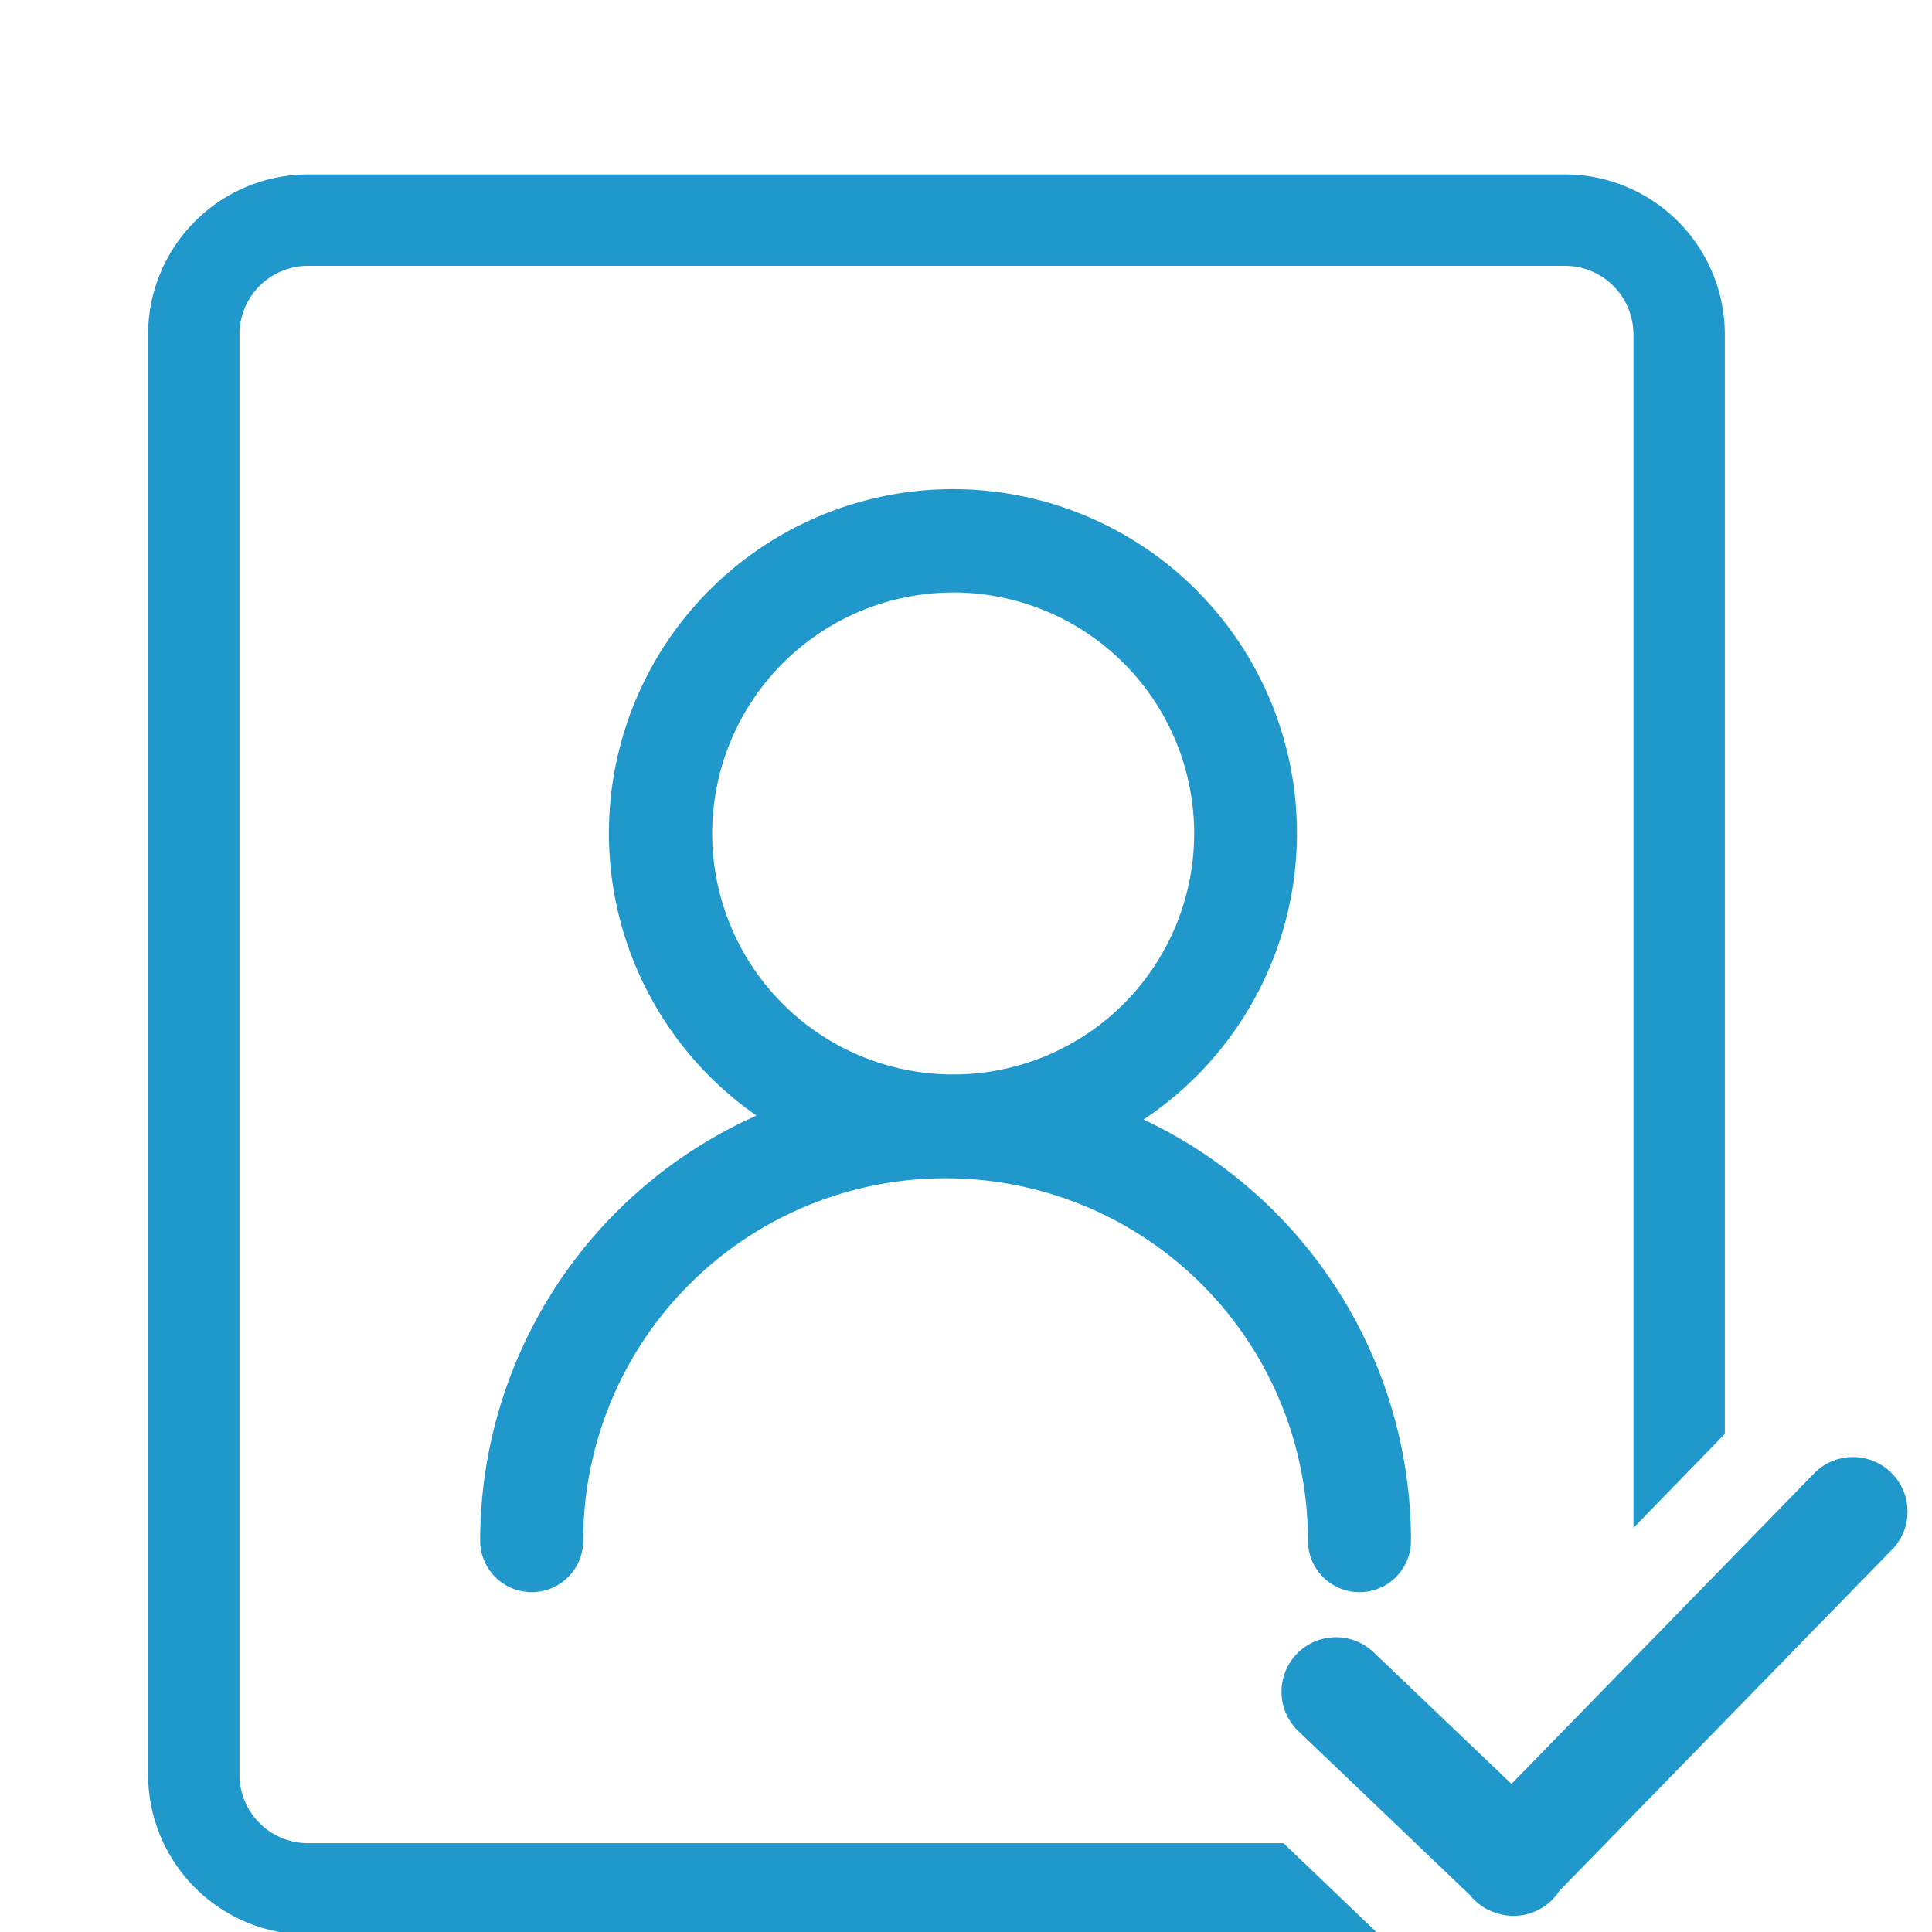
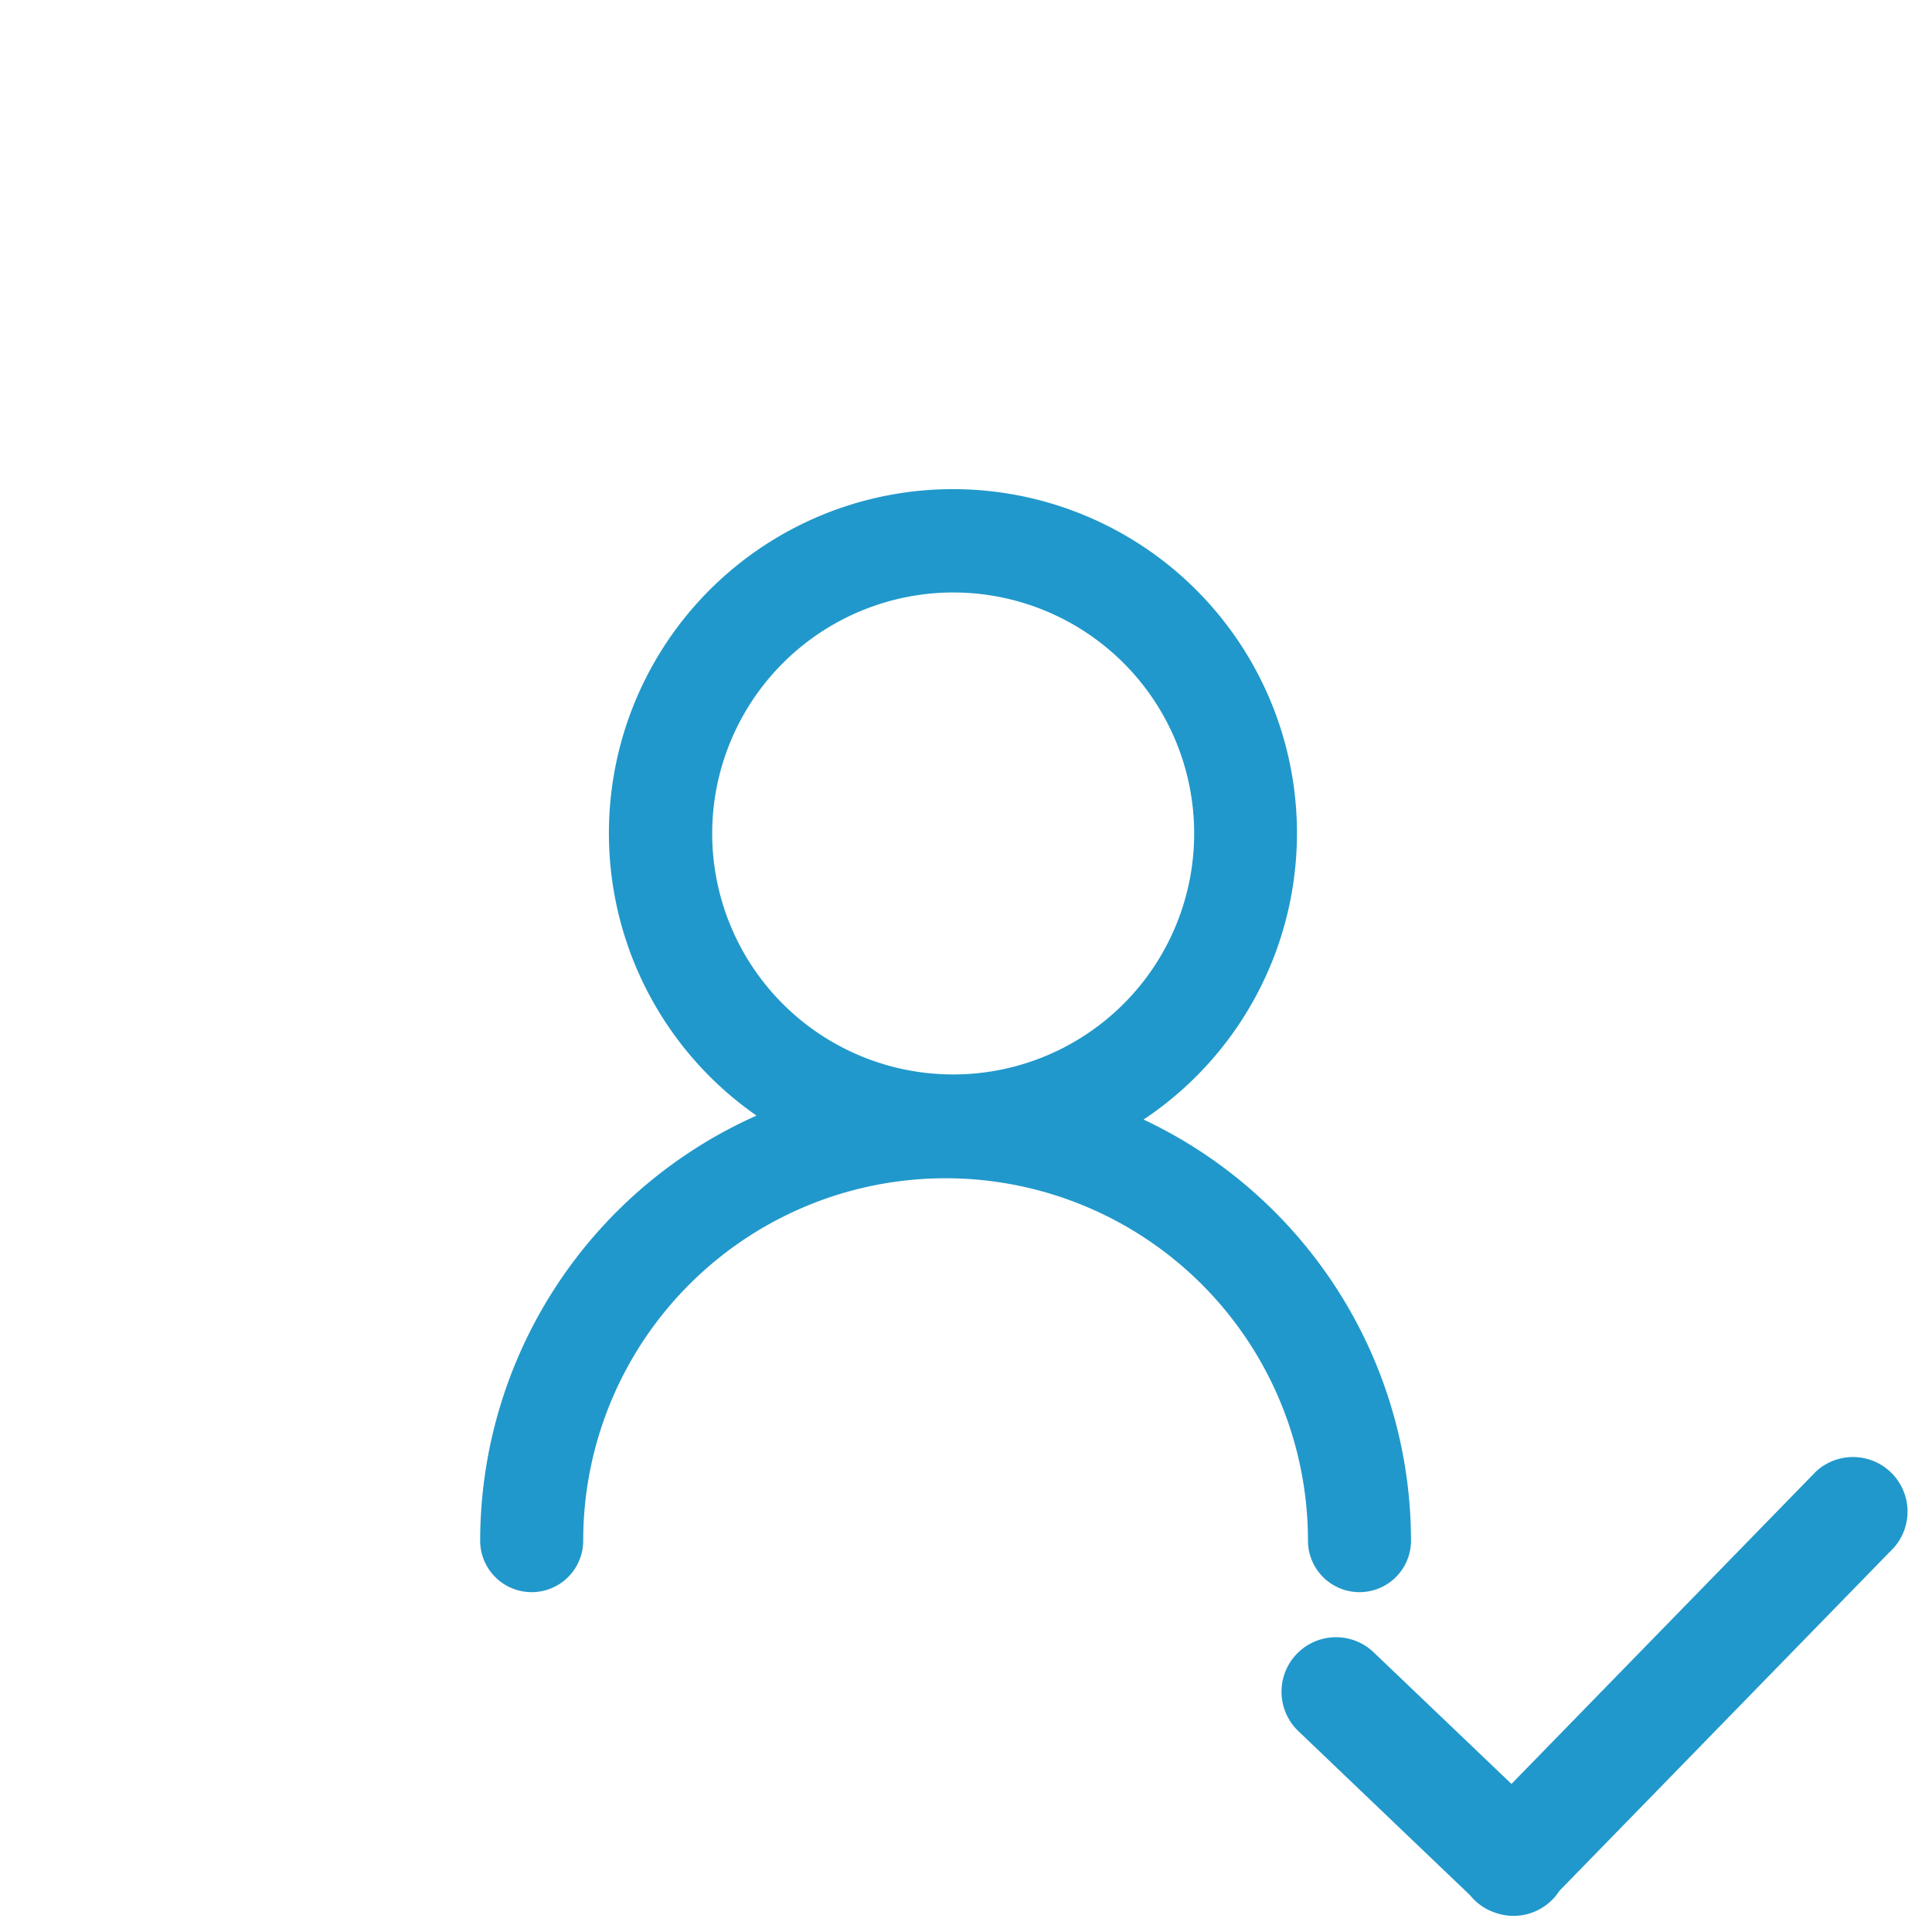
<svg xmlns="http://www.w3.org/2000/svg" width="30" height="30" viewBox="0 0 30 30">
  <title>ic047</title>
  <g id="icon">
    <path d="M17.756,17.385a5.342,5.342,0,1,0-6.009-.062,7.235,7.235,0,0,0-4.291,6.6.8.8,0,0,0,1.6,0,5.627,5.627,0,1,1,11.254,0,.8.8,0,1,0,1.6,0,7.236,7.236,0,0,0-4.153-6.539ZM14.8,9.2a3.742,3.742,0,1,1-3.741,3.741A3.746,3.746,0,0,1,14.8,9.2Z" style="fill:#2198cb" />
-     <path d="M19.93,28.621H4.783a1.064,1.064,0,0,1-1.064-1.065V5.192A1.064,1.064,0,0,1,4.783,4.128H24.3a1.064,1.064,0,0,1,1.064,1.064V23.724l1.419-1.458V5.192A2.487,2.487,0,0,0,24.3,2.708H4.783A2.487,2.487,0,0,0,2.3,5.192V27.556a2.487,2.487,0,0,0,2.483,2.485H21.414Z" style="fill:#2198cb;fill-rule:evenodd" />
    <path d="M29.41,24.03l-5.319,5.458a.846.846,0,1,1-1.212-1.181L28.2,22.848A.847.847,0,0,1,29.41,24.03Zm-5.294,5.456a.847.847,0,0,1-1.2.028l-2.755-2.633a.846.846,0,1,1,1.169-1.224l2.756,2.632a.847.847,0,0,1,.027,1.2Z" style="fill:#2198cb" />
  </g>
</svg>